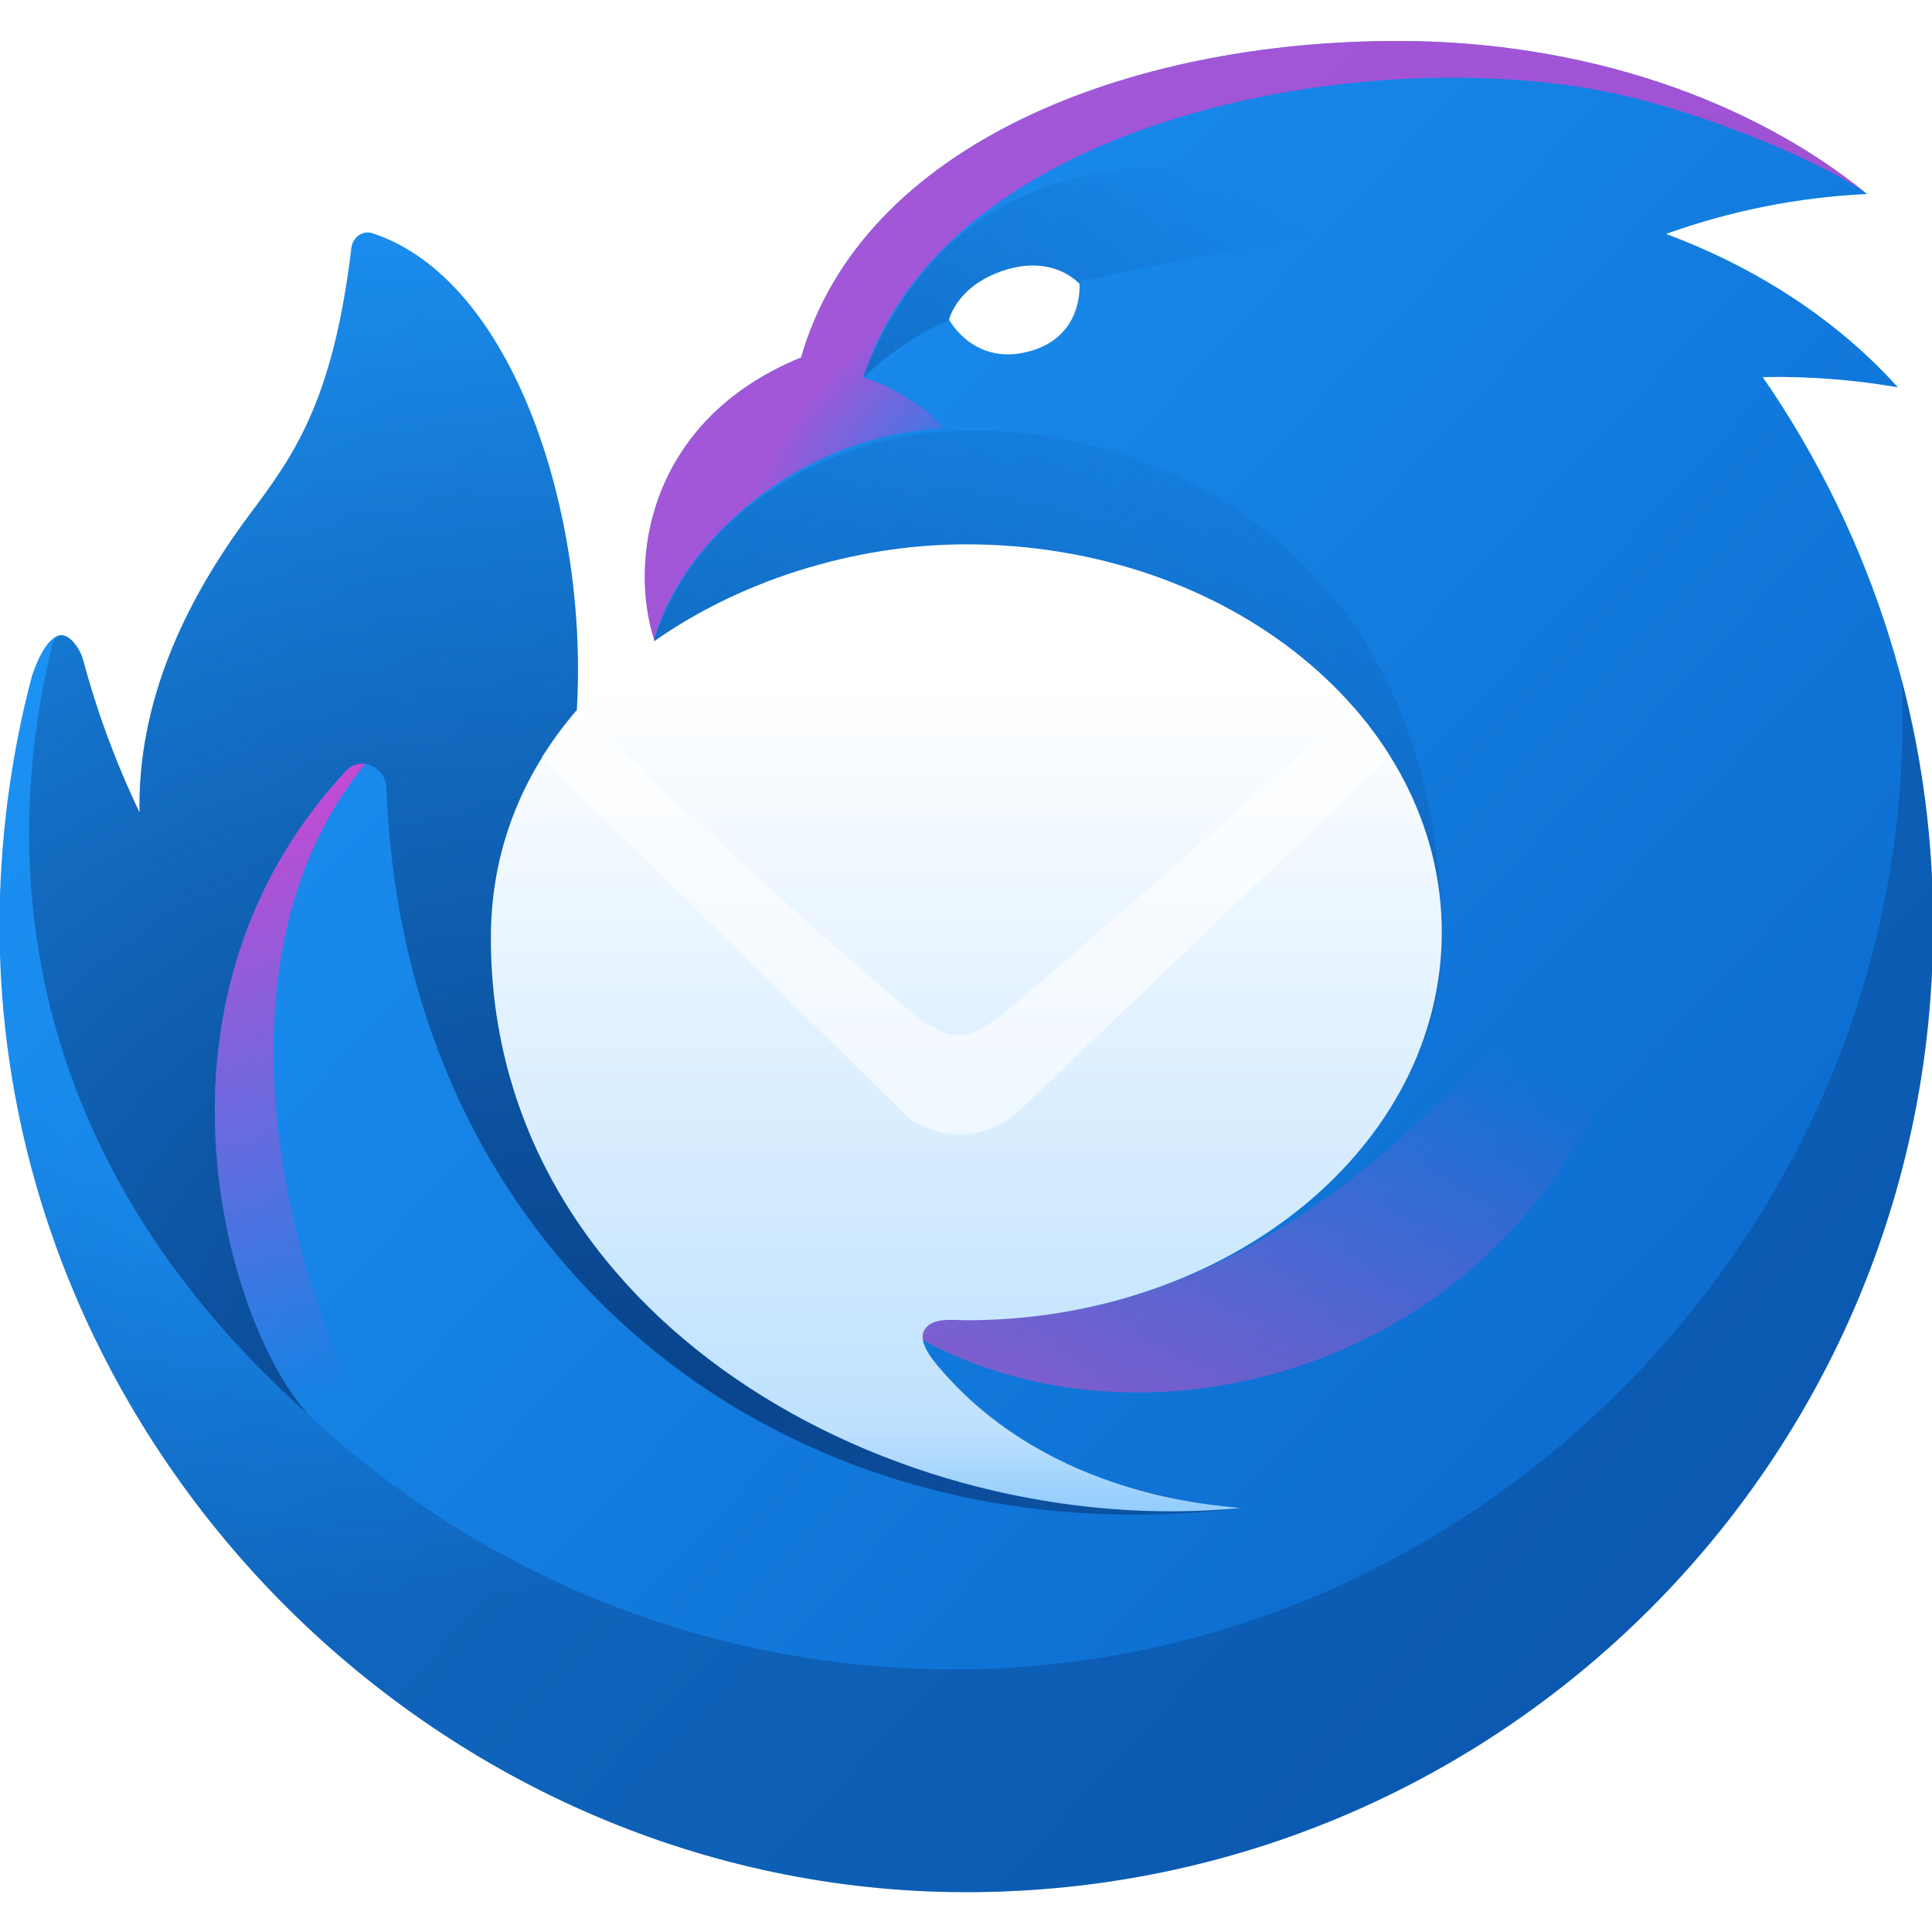
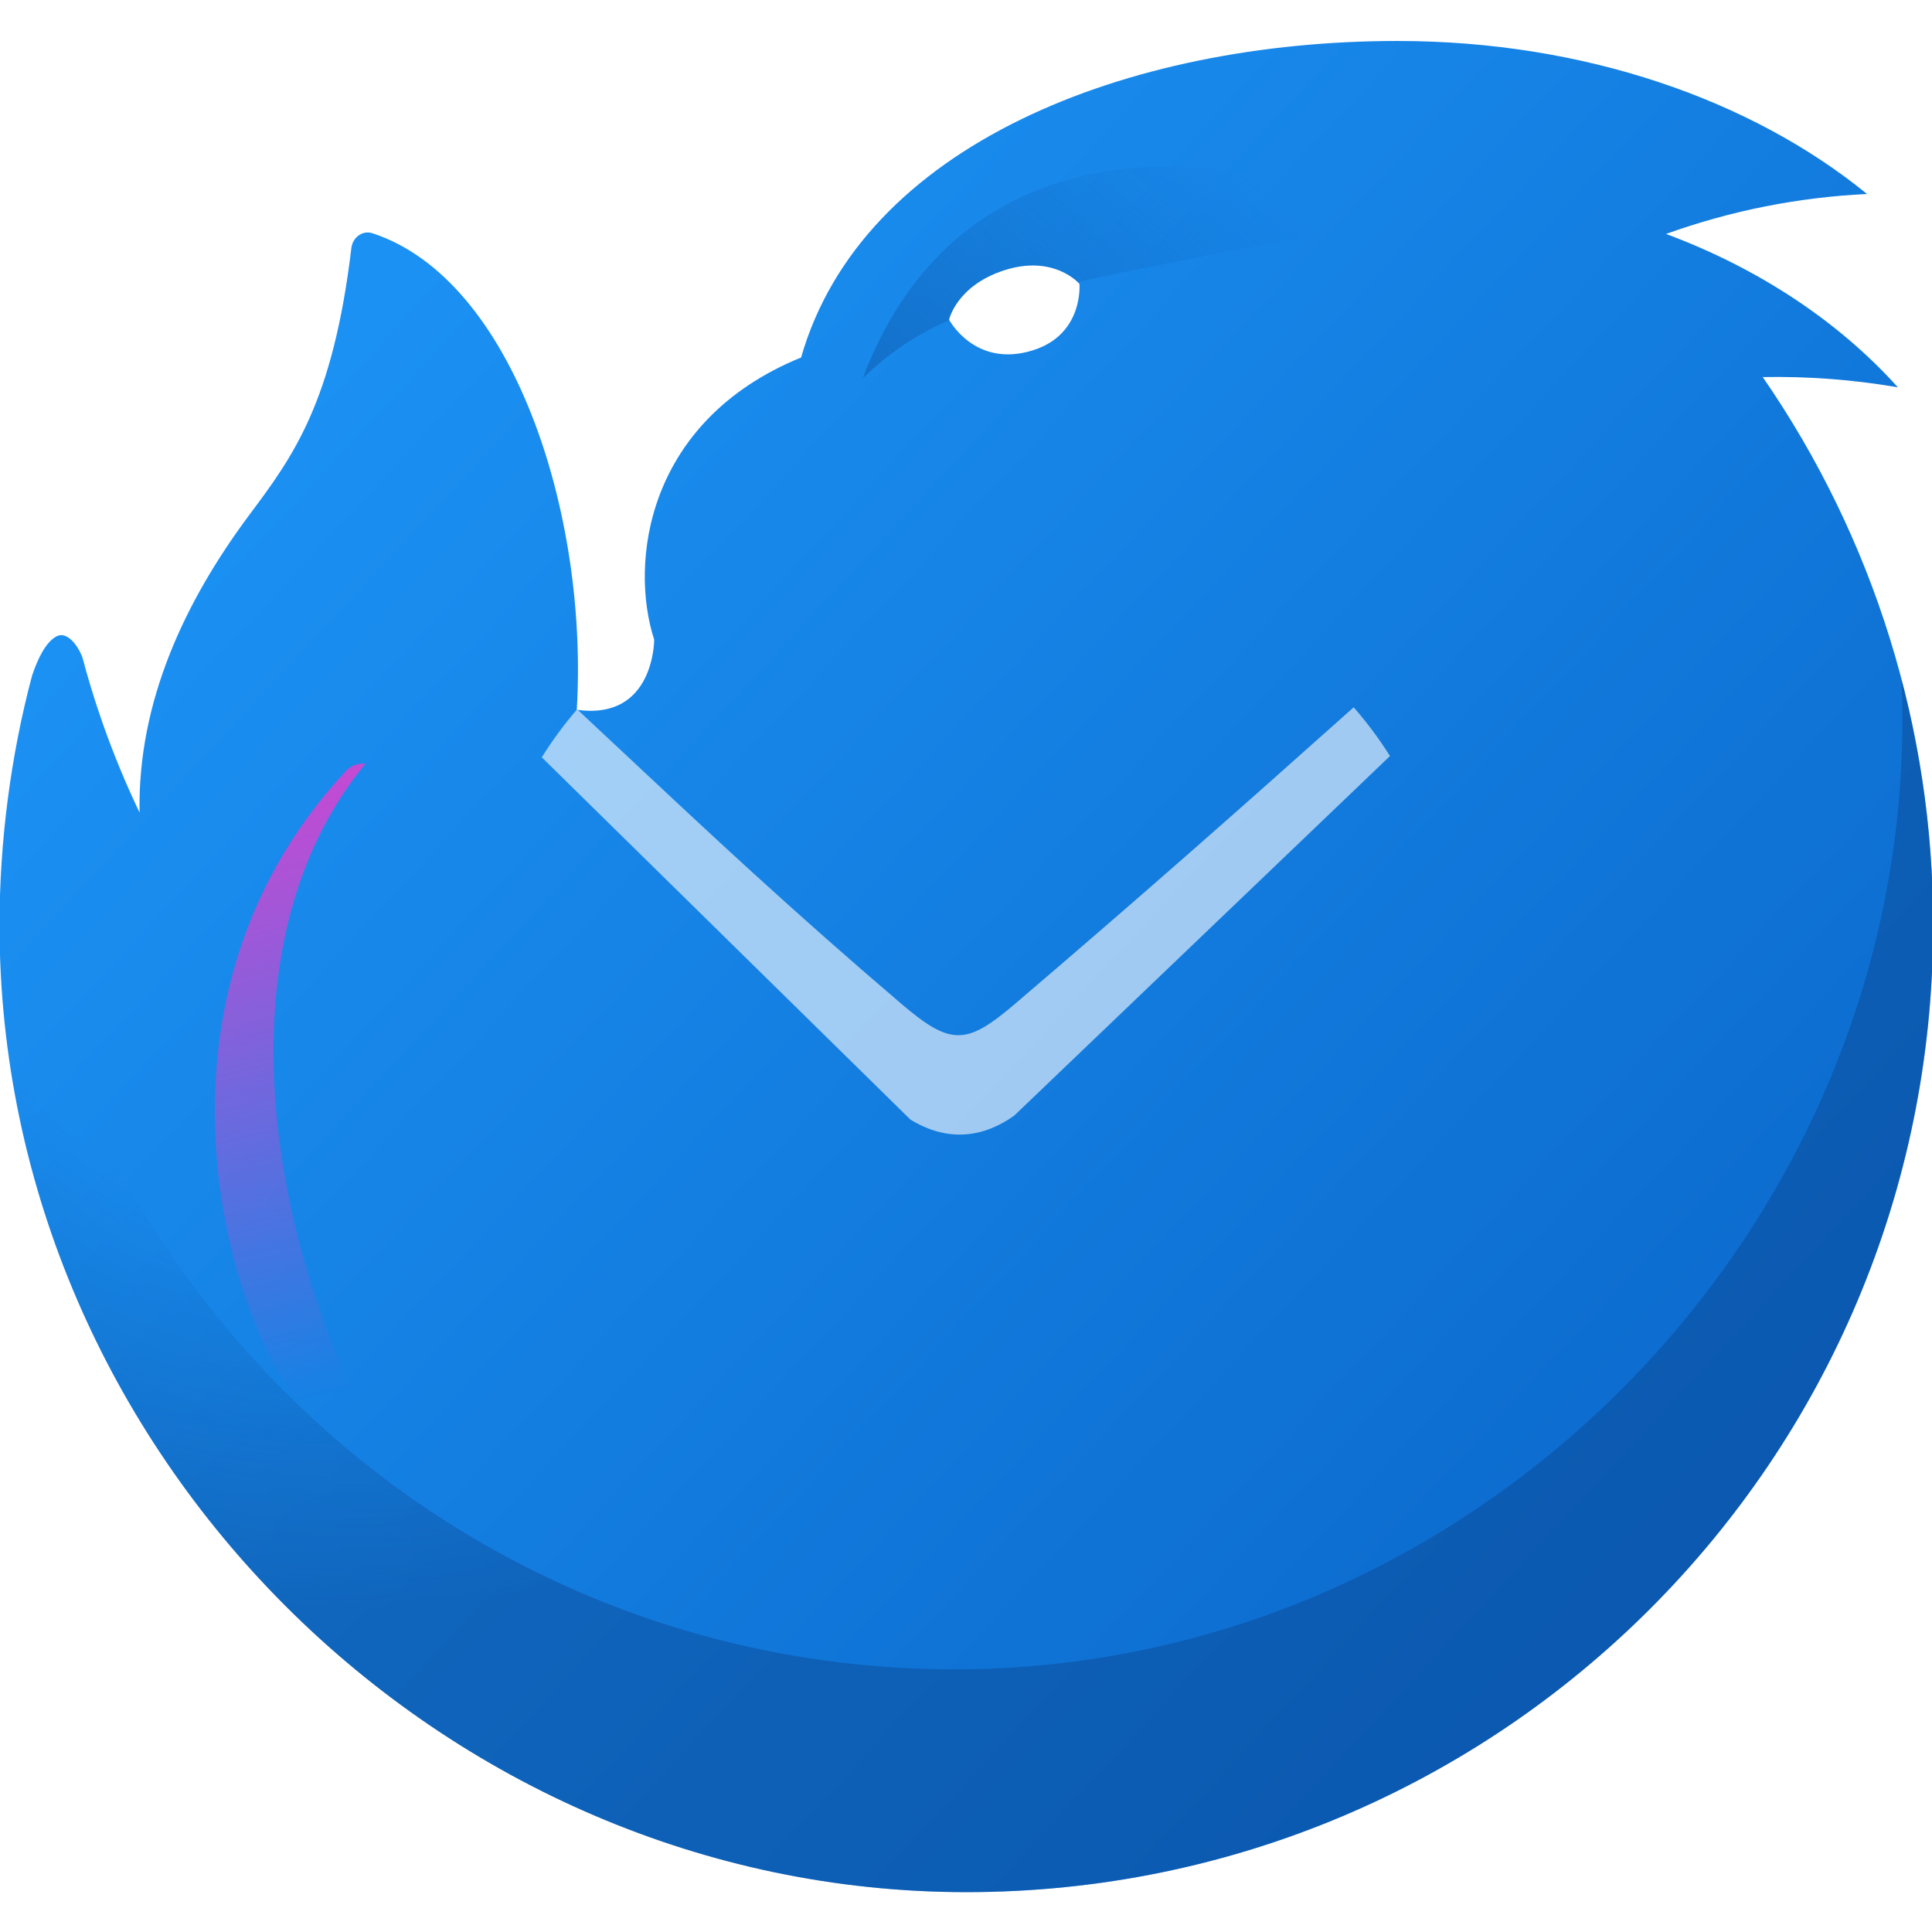
<svg xmlns="http://www.w3.org/2000/svg" xmlns:ns1="http://www.inkscape.org/namespaces/inkscape" xmlns:ns2="http://sodipodi.sourceforge.net/DTD/sodipodi-0.dtd" width="400" height="400" viewBox="0 0 105.833 105.833" version="1.1" id="svg283" xml:space="preserve" ns1:version="1.2.2 (b0a8486541, 2022-12-01)" ns2:docname="thunderbird.svg">
  <ns2:namedview id="namedview285" pagecolor="#ffffff" bordercolor="#666666" borderopacity="1.0" ns1:showpageshadow="2" ns1:pageopacity="0.0" ns1:pagecheckerboard="0" ns1:deskcolor="#d1d1d1" ns1:document-units="mm" showgrid="false" ns1:zoom="0.71357323" ns1:cx="395.8949" ns1:cy="449.14801" ns1:window-width="1854" ns1:window-height="999" ns1:window-x="0" ns1:window-y="0" ns1:window-maximized="1" ns1:current-layer="g424" />
  <defs id="defs280">
    <linearGradient id="a" x1="146.185" x2="639.585" y1="155.649" y2="615.869" gradientUnits="userSpaceOnUse">
      <stop stop-color="#1B91F3" id="stop318" />
      <stop offset="1" stop-color="#0B68CB" id="stop320" />
    </linearGradient>
    <linearGradient id="d" x1="283.475" x2="461.015" y1="273.458" y2="75.818" gradientUnits="userSpaceOnUse">
      <stop stop-color="#0F5DB0" id="stop323" />
      <stop offset="1" stop-color="#0F5DB0" stop-opacity="0" id="stop325" />
    </linearGradient>
    <linearGradient id="f" x1="594.625" x2="512.075" y1="416.559" y2="619.249" gradientUnits="userSpaceOnUse">
      <stop stop-color="#E247C4" stop-opacity="0" id="stop328" />
      <stop offset="1" stop-color="#E247C4" stop-opacity="0.64" id="stop330" />
    </linearGradient>
    <linearGradient id="g" x1="82.716" x2="155.445" y1="234.79" y2="527.51" gradientUnits="userSpaceOnUse">
      <stop offset="0.1" stop-color="#EF3ACC" id="stop333" />
      <stop offset="1" stop-color="#EF3ACC" stop-opacity="0" id="stop335" />
    </linearGradient>
    <linearGradient id="h" x1="374.705" x2="374.705" y1="273.95" y2="569.949" gradientUnits="userSpaceOnUse">
      <stop stop-color="#fff" id="stop338" />
      <stop offset="0.91" stop-color="#BEE1FE" id="stop340" />
      <stop offset="1" stop-color="#96CEFD" id="stop342" />
    </linearGradient>
    <linearGradient id="j" x1="380.245" x2="380.245" y1="441.449" y2="565.449" gradientUnits="userSpaceOnUse">
      <stop stop-color="#BCE0FD" id="stop345" />
      <stop offset="1" stop-color="#88CCFC" id="stop347" />
    </linearGradient>
    <radialGradient id="b" cx="0" cy="0" r="1" gradientTransform="matrix(117.93,271.45,-260.039,112.973,145.274,314)" gradientUnits="userSpaceOnUse">
      <stop offset="0.53" stop-color="#0B4186" stop-opacity="0" id="stop350" />
      <stop offset="1" stop-color="#0B4186" stop-opacity="0.45" id="stop352" />
    </radialGradient>
    <radialGradient id="c" cx="0" cy="0" r="1" gradientTransform="matrix(-38.95,-49.86,82.507,-64.454,383.705,192.449)" gradientUnits="userSpaceOnUse">
      <stop stop-color="#EF3ACC" stop-opacity="0" id="stop355" />
      <stop offset="1" stop-color="#EF3ACC" stop-opacity="0.64" id="stop357" />
    </radialGradient>
    <radialGradient id="e" cx="0" cy="0" r="1" gradientTransform="matrix(200.5,-415.91,513.771,247.677,242.704,551.15)" gradientUnits="userSpaceOnUse">
      <stop offset="0.02" stop-color="#094188" id="stop360" />
      <stop offset="0.97" stop-color="#0B4186" stop-opacity="0" id="stop362" />
    </radialGradient>
    <filter id="k" width="341.88" height="198.416" x="201.475" y="276.158" color-interpolation-filters="sRGB" filterUnits="userSpaceOnUse">
      <feFlood flood-opacity="0" result="BackgroundImageFix" id="feFlood365" />
      <feBlend in="SourceGraphic" in2="BackgroundImageFix" result="shape" id="feBlend367" mode="normal" />
      <feGaussianBlur result="effect1_foregroundBlur_106_1002" stdDeviation="16" id="feGaussianBlur369" />
    </filter>
  </defs>
  <g ns1:label="Layer 1" ns1:groupmode="layer" id="layer1">
    <g style="fill:none" id="g424" transform="matrix(0.265,0,0,0.265,14.875,7.153)">
      <g id="g440" transform="matrix(0.571,0,0,0.571,-70.337,-41.528)">
        <path fill="url(#a)" d="m 314.805,154.949 h 0.06 c 22.04,-77.05 118.08,-114.66 215.95,-114.66 67.63,0 128.341,21.41 169.961,55.4 -24.838,1.171 -49.362,6.045 -72.76,14.46 33.63,12.5 62.519,31.73 83.929,55.52 -16.153,-2.78 -32.532,-4.019 -48.919,-3.7 40.276,58.343 61.794,127.585 61.68,198.48 0,193.3 -156.701,350 -350.001,350 -190.32,0 -350,-159.35 -350,-350 0,-30.11 4,-61.2 11.77,-90.36 2.04,-6.12 4.88,-11.99 8.65,-14.14 4.72,-2.69 9.02,5.33 9.71,7.94 5.118,19.17 12.004,37.823 20.57,55.72 -0.75,-39.96 16.32,-76.36 39.8,-107.84 15.66,-20.99 30.18,-40.44 36.88,-96.57 0.45,-3.77 4.02,-6.48 7.63,-5.3 50.96,16.68 78.2,101.54 73.97,172.5 28.15,4.03 28.02,-25.38 28.02,-25.38 -9,-27.66 -3,-79.07 53,-102.07 z" id="path287" style="fill:url(#a)" />
        <path fill="url(#b)" d="m 713.254,271.32 c 8.51,192.5 -149.74,358.47 -342.71,358.47 -180.65,0 -328.679,-139.63 -342.069,-316.85 -2.389,16.596 -3.645,33.334 -3.76,50.1 1.37,189.62 160.659,347.41 349.999,347.41 193.3,0 350,-156.7 350,-350 0,-30.8 -3.99,-60.67 -11.46,-89.13 z" opacity="0.9" id="path289" style="fill:url(#b)" />
-         <path fill="url(#c)" d="m 366.175,180.459 c -3.77,-6.67 -21.18,-16.54 -28.79,-18.26 28.8,-92.25 175.521,-120.57 265.321,-104.25 37.37,6.8 83.91,27.16 98.07,37.74 -41.62,-33.99 -102.341,-55.4 -169.961,-55.4 -97.87,0 -193.91,37.61 -215.95,114.66 h -0.16 c -56,23 -62,74.43 -53,102.08 8.64,-32.99 49.75,-73.53 104.47,-76.57 z" style="mix-blend-mode:screen;fill:url(#c)" id="path291" />
        <path fill="url(#d)" d="m 467.885,116.748 c -78.62,15.47 -104.31,20.53 -130.62,45.54 29.55,-78.23 104.98,-94.09 194.86,-58.43 -21.391,4.41 -42.805,8.71 -64.24,12.9 z" id="path293" style="fill:url(#d)" />
-         <path fill="url(#e)" d="m 43.705,259.38 c -21.48,87.94 -4.88,191.3 92.699,278.04 -29.05,-31.77 -64.519,-149.07 13.75,-232.87 5.27,-5.65 14.34,-1.5 14.63,6.22 6.45,174.16 146.98,280.53 309,260.64 -50.2,-2.82 -216.22,-60.97 -92.72,-83.97 64.55,-12.03 165.76,-30.88 165.76,-121.7 0,-147.22 -113.83,-190.26 -182.86,-183.86 -47.24,4.38 -89.29,34.36 -102.23,75.13 4.97,16.07 -14.84,27.32 -28.05,25.43 4.24,-70.95 -23,-155.86 -73.97,-172.54 -3.6,-1.18 -7.18,1.53 -7.63,5.3 -6.7,56.13 -21.22,75.58 -36.87,96.57 -23.489,31.49 -40.559,67.88 -39.809,107.84 -8.566,-17.897 -15.452,-36.55 -20.57,-55.72 -0.57,-2.16 -3.7,-8.19 -7.48,-8.47 -2.05,-0.15 -3.14,1.85 -3.65,3.96 z" id="path295" style="fill:url(#e)" />
-         <path fill="url(#f)" d="m 337.695,496.349 c 95.04,77.17 286.17,19.31 286.17,-168.32 -77.16,116.96 -175.44,197.64 -286.16,168.32 z" style="mix-blend-mode:screen;fill:url(#f)" id="path297" />
        <path fill="url(#g)" d="m 150.155,304.55 c 0.864,-0.967 1.953,-1.706 3.17,-2.153 1.217,-0.446 2.526,-0.586 3.81,-0.407 -70.059,85.45 -13.549,235.52 25.231,272.39 2.17,6.14 -36.791,-25.79 -42.161,-33.26 -29.5,-25.03 -71.779,-149.06 9.95,-236.57 z" style="mix-blend-mode:screen;fill:url(#g)" id="path299" />
-         <path fill="url(#h)" d="m 374.705,503.419 c 95.06,0 172.13,-62.879 172.13,-140.449 0,-77.57 -77.07,-140.45 -172.13,-140.45 -81.1,0 -172.17,52.76 -172.13,142.5 0.04,138.67 146.54,218.45 271.42,206.37 -9.38,-1.09 -67.9,-4.2 -107.45,-48.94 -3.57,-4.03 -9.76,-11.07 -6.95,-15.64 2.8,-4.57 10.52,-3.4 15.1,-3.4 z" id="path301" style="fill:url(#h)" />
+         <path fill="url(#h)" d="m 374.705,503.419 z" id="path301" style="fill:url(#h)" />
        <path fill="#ffffff" d="m 528.085,299.15 -136.04,130.18 c -12.07,8.58 -24.92,9.2 -37.6,1.42 L 221.015,299.63 c 3.807,-6.118 8.087,-11.929 12.8,-17.38 l 14,13.1 c 35.04,32.84 63.37,59.37 103.3,93.45 18.02,15.38 23.62,15.08 41.3,0 45.68,-39 79.09,-68.5 122.52,-107.29 4.841,5.526 9.235,11.428 13.14,17.65 z" opacity="0.6" id="path303" />
        <g mask="url(#i)" id="g314" style="fill:none;stroke:none">
          <path fill="url(#j)" d="m 162.705,200.979 h 435.07 v 394.47 h -435.07 z" opacity="0.7" id="path308" style="fill:none;stroke:none" />
          <g filter="url(#k)" id="g312" style="fill:none;stroke:none">
-             <path fill="#458fcd" fill-rule="evenodd" d="m 334.745,422.298 c -25.35,-26.38 -101.27,-114.03 -101.27,-114.03 l 5.87,0.26 118.86,88.77 c 8.9,6.47 21.6,6.4 30.42,-0.15 l 116.55,-88.5 6.18,-0.49 c 0,0 -73.44,85.57 -101.57,113.76 -28.13,28.19 -49.69,26.76 -75.04,0.38 z" clip-rule="evenodd" id="path310" style="fill:none;stroke:none" />
-           </g>
+             </g>
        </g>
        <path fill="#ffffff" d="m 398.855,152.258 c 18.42,-5.8 16.8,-24.03 16.8,-24.03 0,0 -9.21,-10.85 -27.46,-4.84 -17.08,5.63 -19.73,17.8 -19.73,17.8 0,0 9.33,17.7 30.39,11.07 z" id="path316" />
      </g>
    </g>
  </g>
</svg>